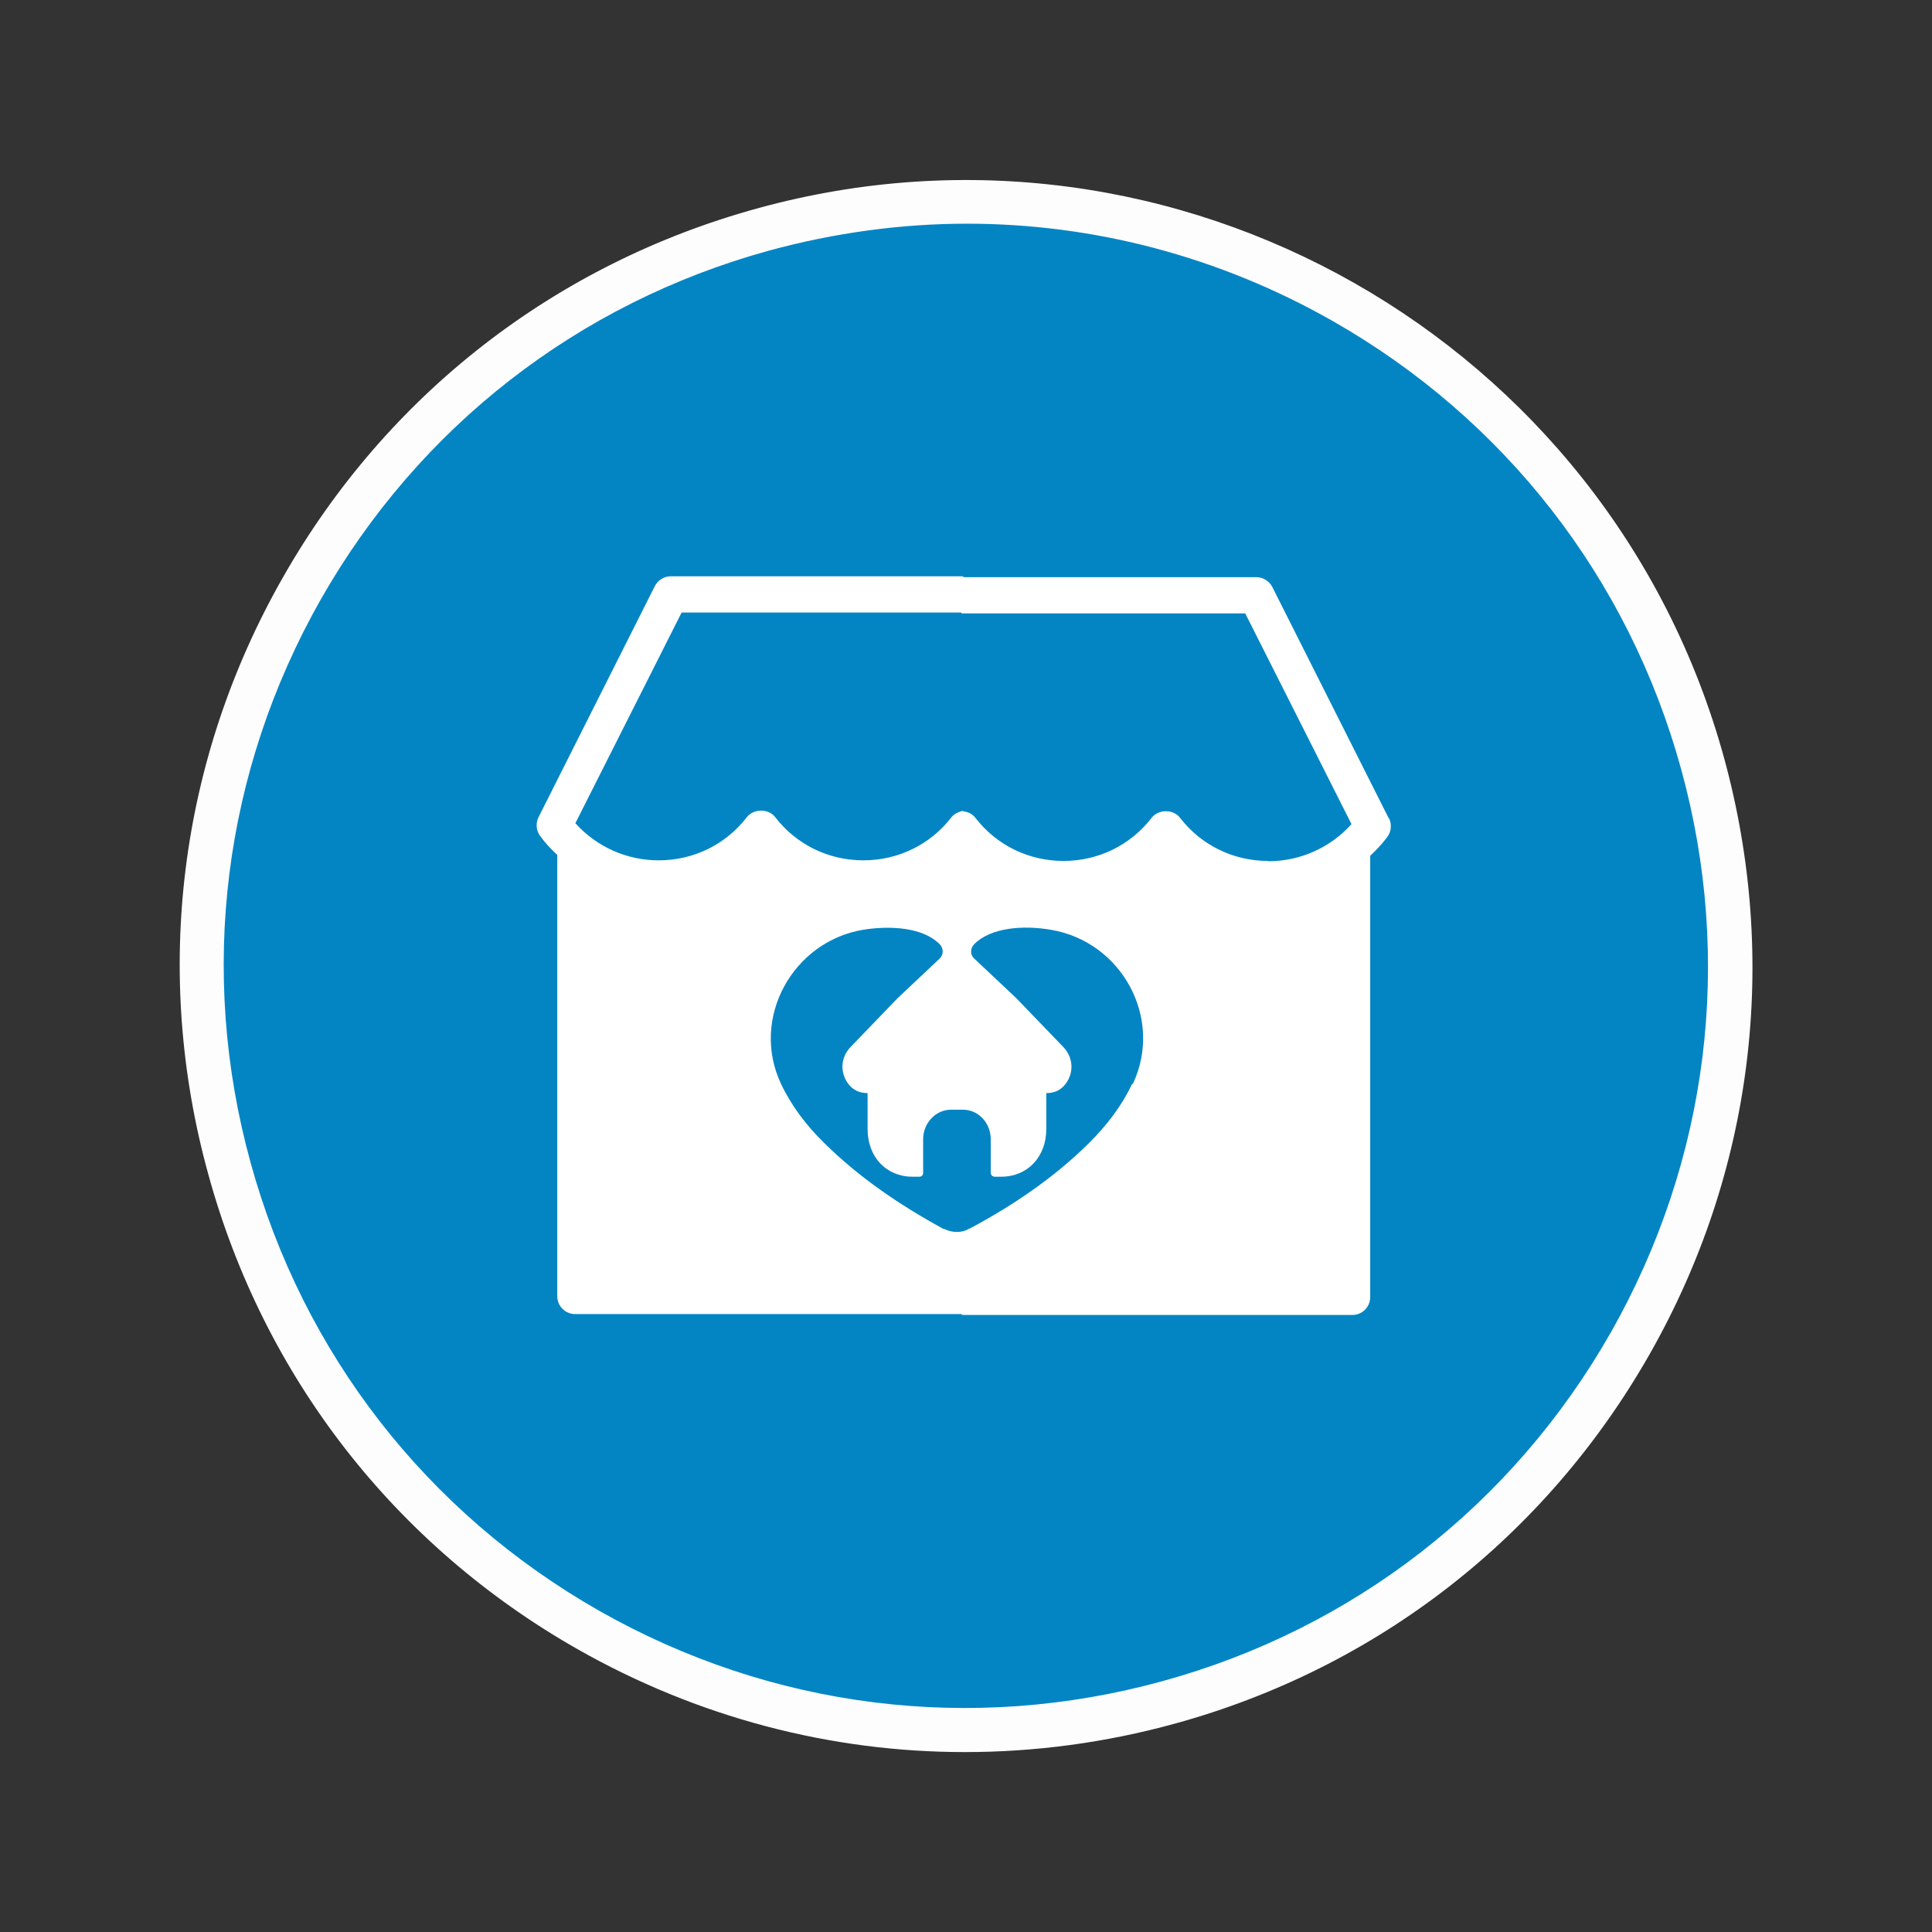
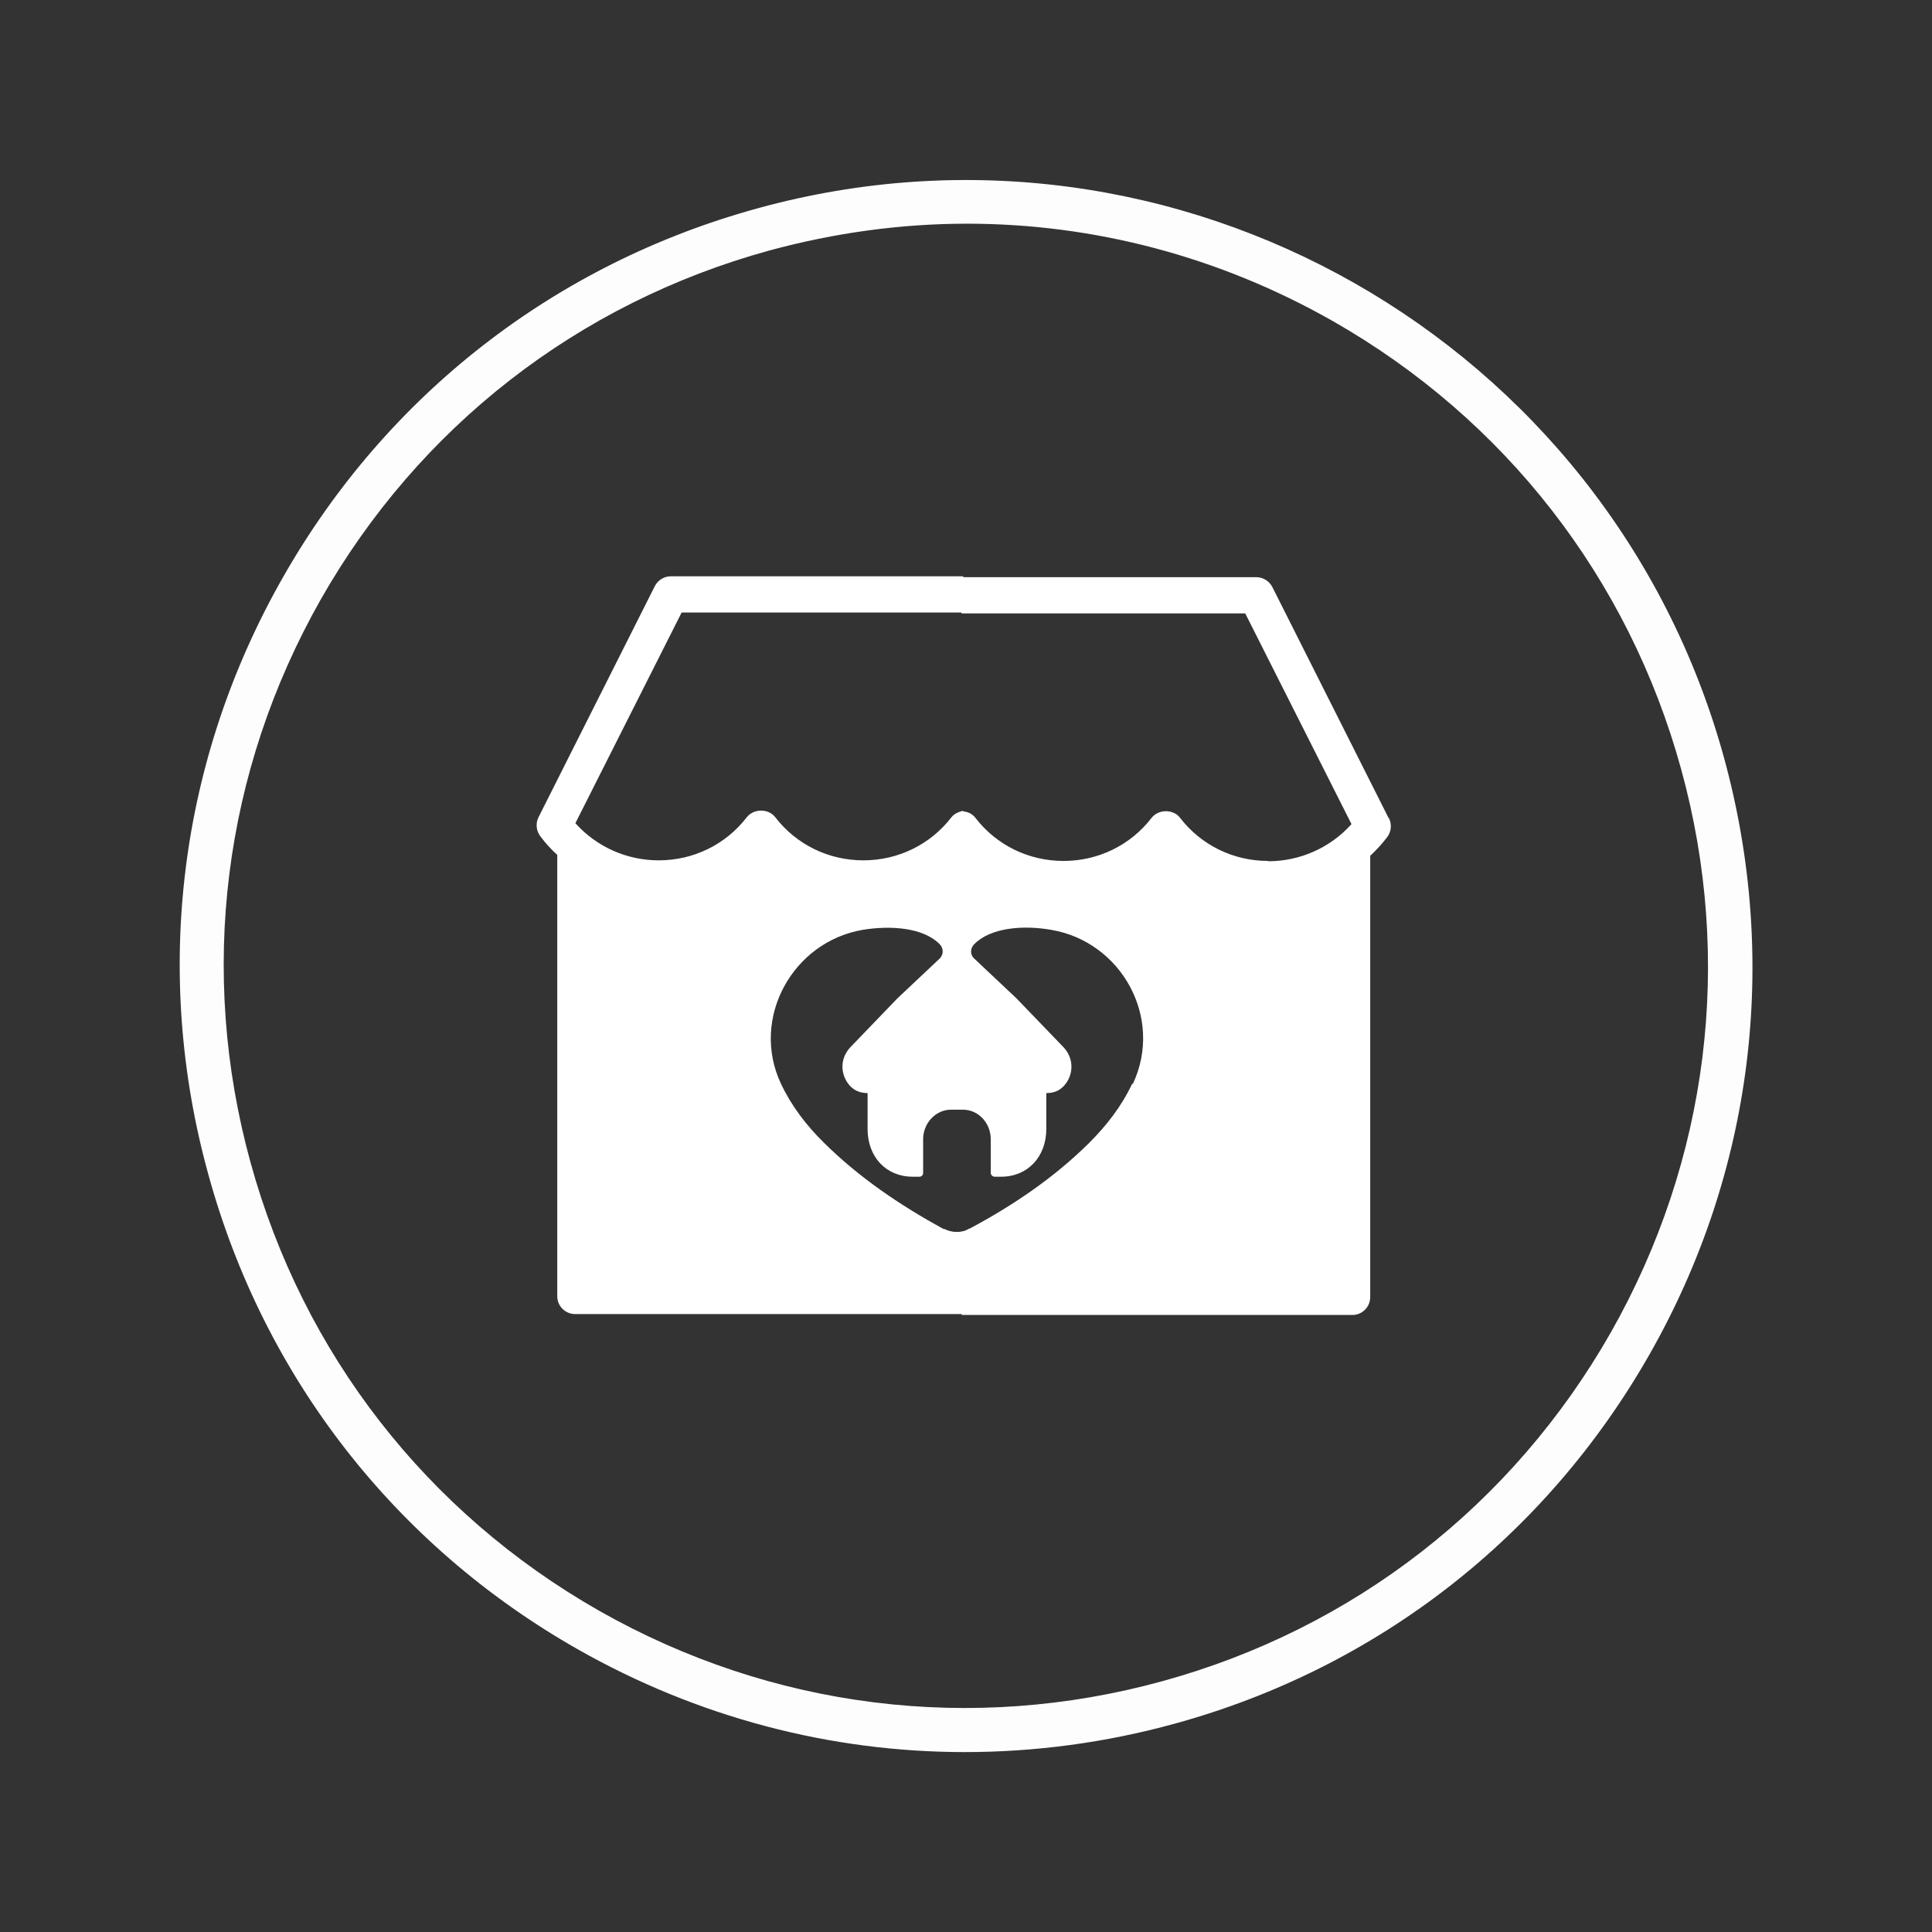
<svg xmlns="http://www.w3.org/2000/svg" id="Icon" viewBox="0 0 64 64">
  <rect x="0" y="0" width="64" height="64" fill="#333333" stroke="none" />
  <defs>
    <style> .cls-1 { fill: #0385c4; } .cls-2 { fill: #fff; } .cls-3 { fill: #fdfdfd; } </style>
  </defs>
  <g>
-     <rect class="cls-1" x="6.7" y="6.69" width="50.61" height="50.61" rx="25.3" ry="25.3" transform="translate(-7.34 9.63) rotate(-15.38)" />
    <path class="cls-3" d="M31.96,58.04c-4.45,0-8.85-1.15-12.83-3.41-6.05-3.44-10.39-9.02-12.23-15.73-1.85-6.7-.97-13.73,2.47-19.77,3.44-6.05,9.02-10.39,15.73-12.23,13.84-3.81,28.2,4.35,32.01,18.2,1.84,6.71.97,13.73-2.47,19.77-3.44,6.04-9.02,10.39-15.73,12.23h0c-2.29.63-4.63.94-6.95.94ZM32.04,7.41c-2.19,0-4.39.3-6.56.89-6.33,1.74-11.6,5.84-14.85,11.55-3.24,5.71-4.07,12.34-2.33,18.66,1.74,6.33,5.84,11.6,11.55,14.85,5.71,3.24,12.34,4.07,18.66,2.33h0c6.33-1.74,11.6-5.84,14.85-11.55,3.24-5.71,4.07-12.34,2.33-18.66-1.74-6.33-5.84-11.6-11.55-14.85-3.75-2.13-7.9-3.22-12.11-3.22Z" />
  </g>
  <path class="cls-2" d="M46,27.1l-3.85-7.65c-.1-.2-.31-.33-.53-.33h-9.71v-.03h-9.69c-.22,0-.43.13-.53.33l-3.85,7.65c-.1.2-.08.44.05.62.17.23.36.44.57.63v14.62c0,.33.27.59.59.59h12.81v.03h12.94c.33,0,.59-.27.59-.59v-14.62c.2-.19.4-.4.57-.63.13-.18.15-.42.05-.62ZM37.5,35.91c-.35.74-.84,1.37-1.42,1.95-1.17,1.16-2.52,2.07-3.96,2.84h-.02c-.12.08-.26.11-.41.11s-.29-.04-.41-.1h-.03c-1.44-.79-2.79-1.7-3.96-2.86-.58-.57-1.07-1.21-1.42-1.95-1.02-2.17.39-4.71,2.72-5.1.93-.15,1.99-.07,2.53.47.16.16.13.38-.01.5l-1.38,1.3c-.52.54-1.04,1.08-1.56,1.62-.32.34-.35.82-.08,1.2.16.22.38.32.65.32v.14c0,.35,0,.7,0,1.05,0,.93.62,1.58,1.49,1.58.08,0,.15,0,.23,0,.06,0,.12-.05.12-.12v-1.12c0-.54.42-.98.92-.98h.4c.51,0,.92.44.92.98v1.11c0,.07.06.13.13.13s.15,0,.22,0c.87,0,1.49-.66,1.49-1.58,0-.35,0-.7,0-1.05v-.14c.28,0,.49-.1.65-.32.27-.37.24-.86-.08-1.2-.52-.54-1.04-1.08-1.56-1.62l-1.38-1.3c-.15-.12-.17-.34-.01-.5.54-.54,1.6-.63,2.53-.47,2.34.39,3.74,2.92,2.72,5.1ZM42.01,28.52c-1.15,0-2.22-.52-2.92-1.43-.22-.29-.71-.29-.94,0-.7.91-1.77,1.43-2.92,1.43s-2.22-.52-2.92-1.43c-.1-.13-.25-.2-.4-.21v-.02s-.02,0-.04.01c0,0,0,0-.02,0h0c-.13.04-.25.1-.33.2-.7.91-1.77,1.43-2.92,1.43s-2.22-.52-2.92-1.43c-.22-.29-.71-.29-.94,0-.7.91-1.77,1.43-2.92,1.43-1.06,0-2.06-.45-2.76-1.23l3.52-6.98h9.27v.03h9.4l3.52,6.98c-.7.78-1.7,1.23-2.76,1.23Z" />
</svg>